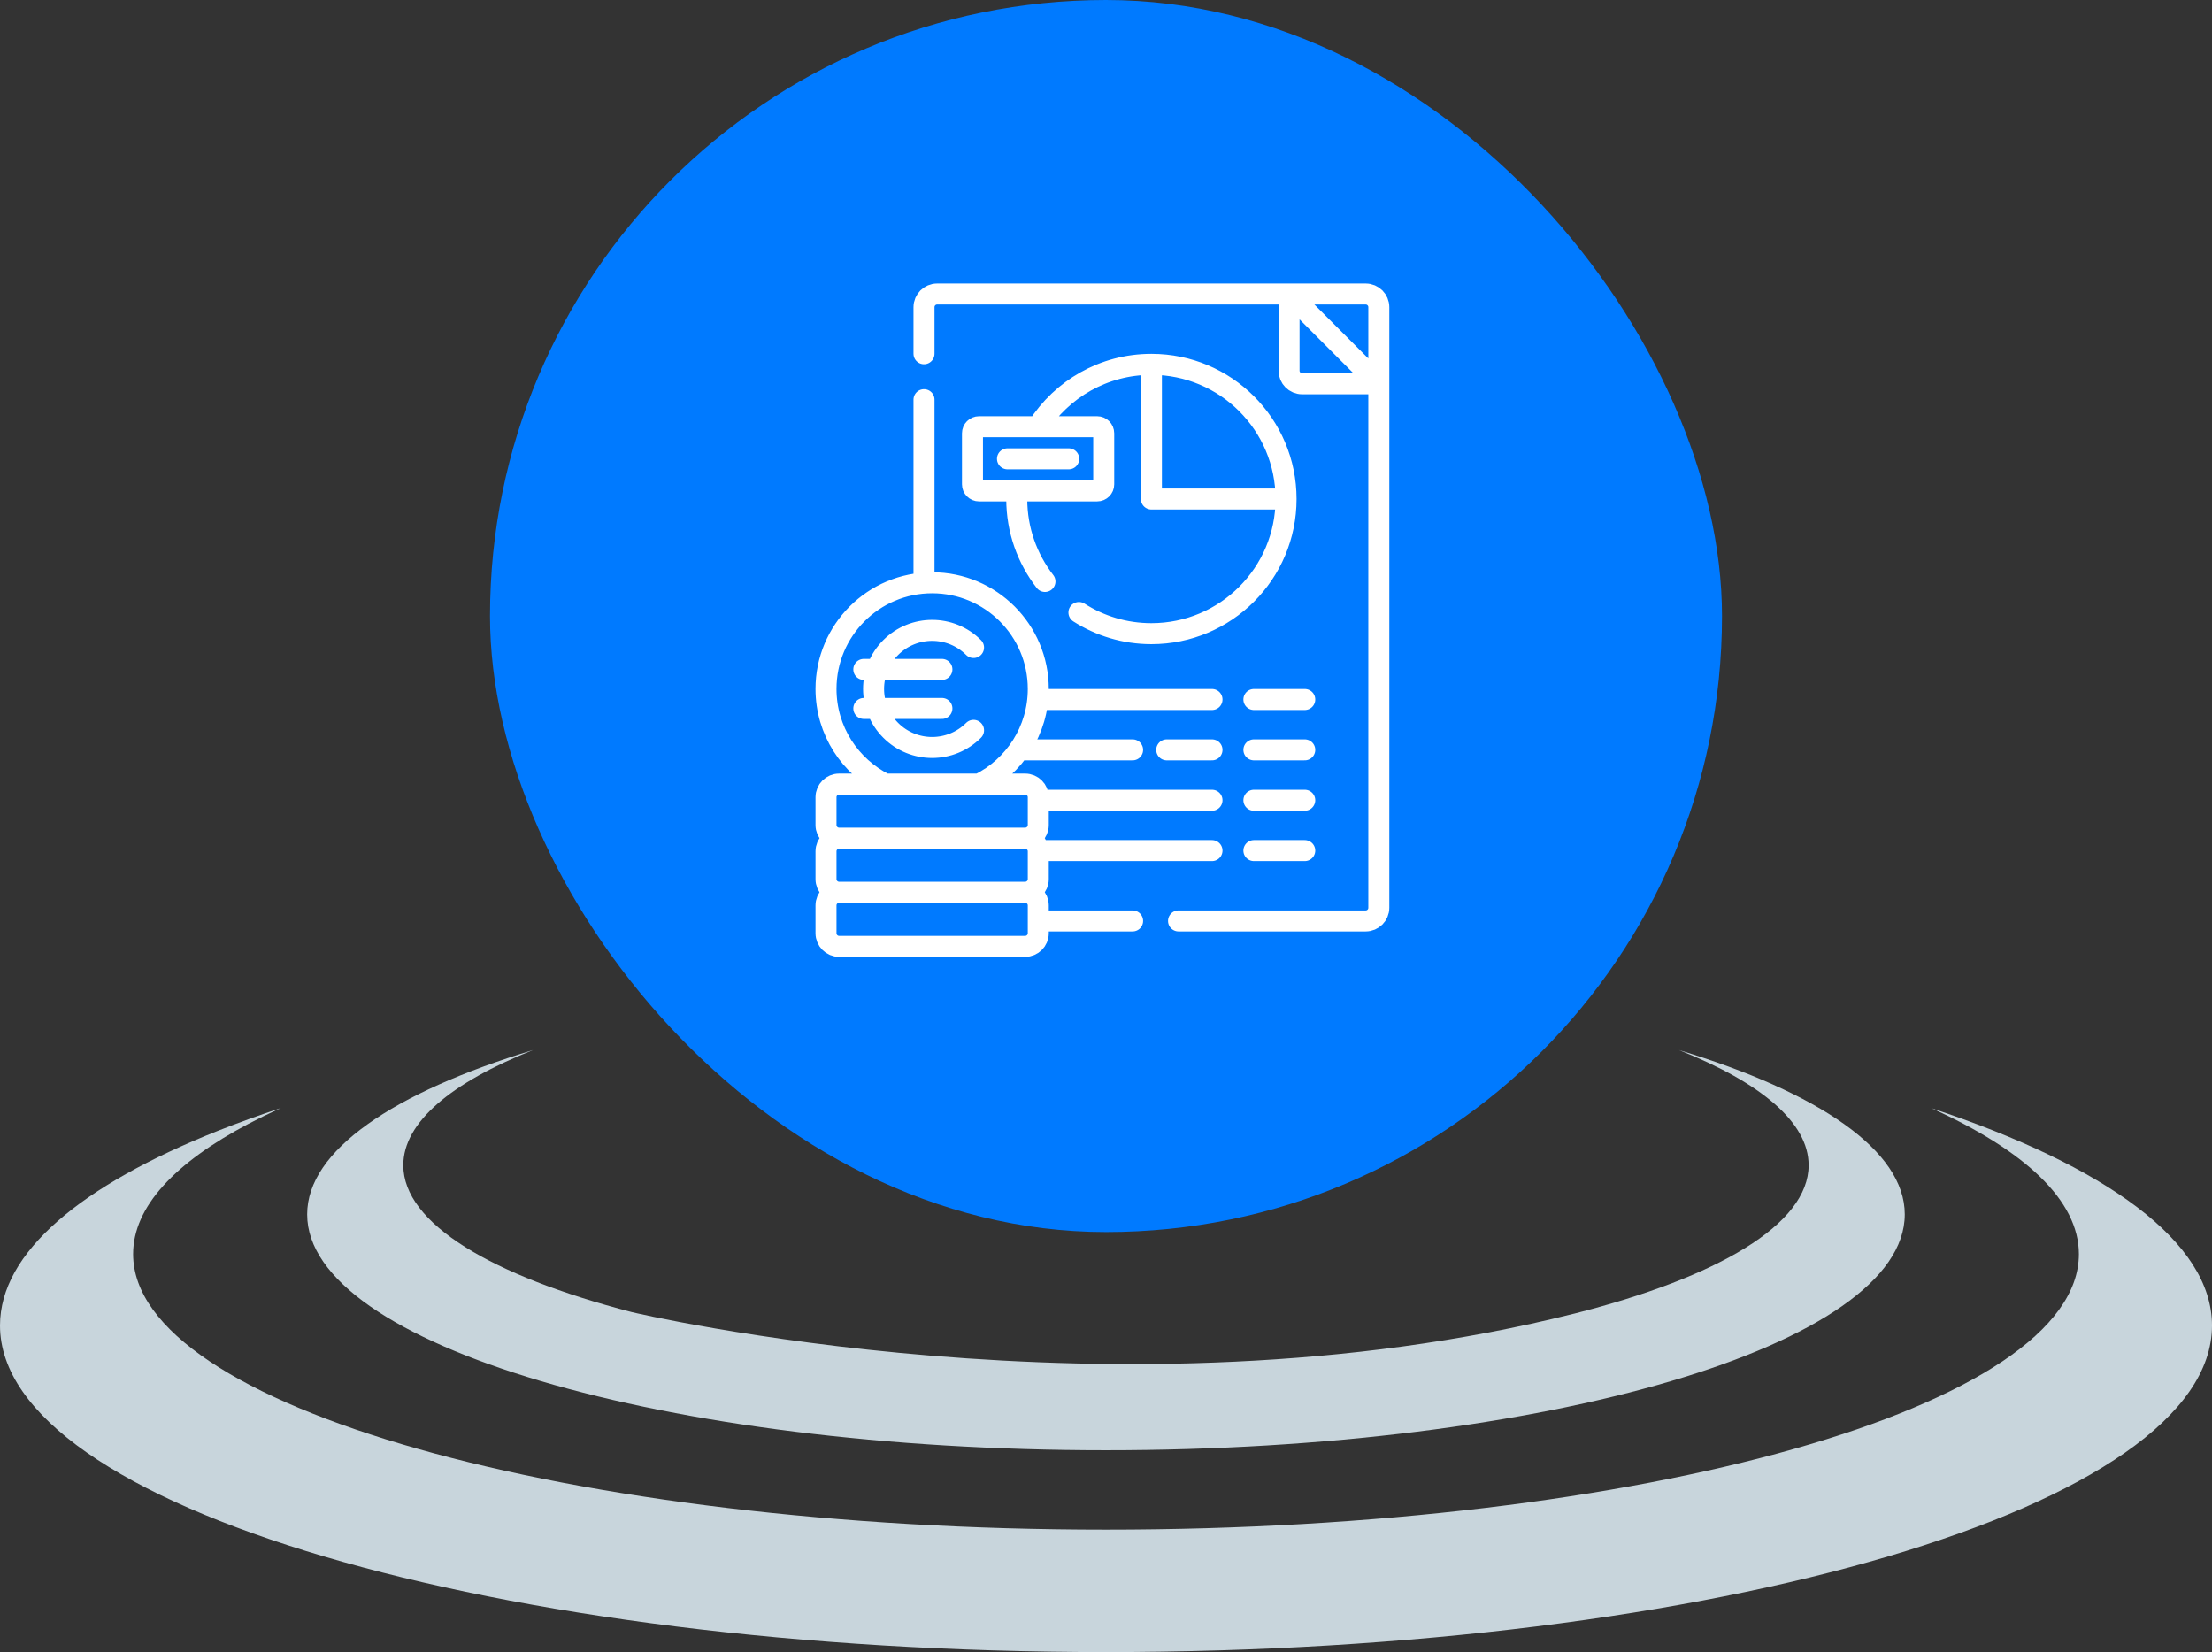
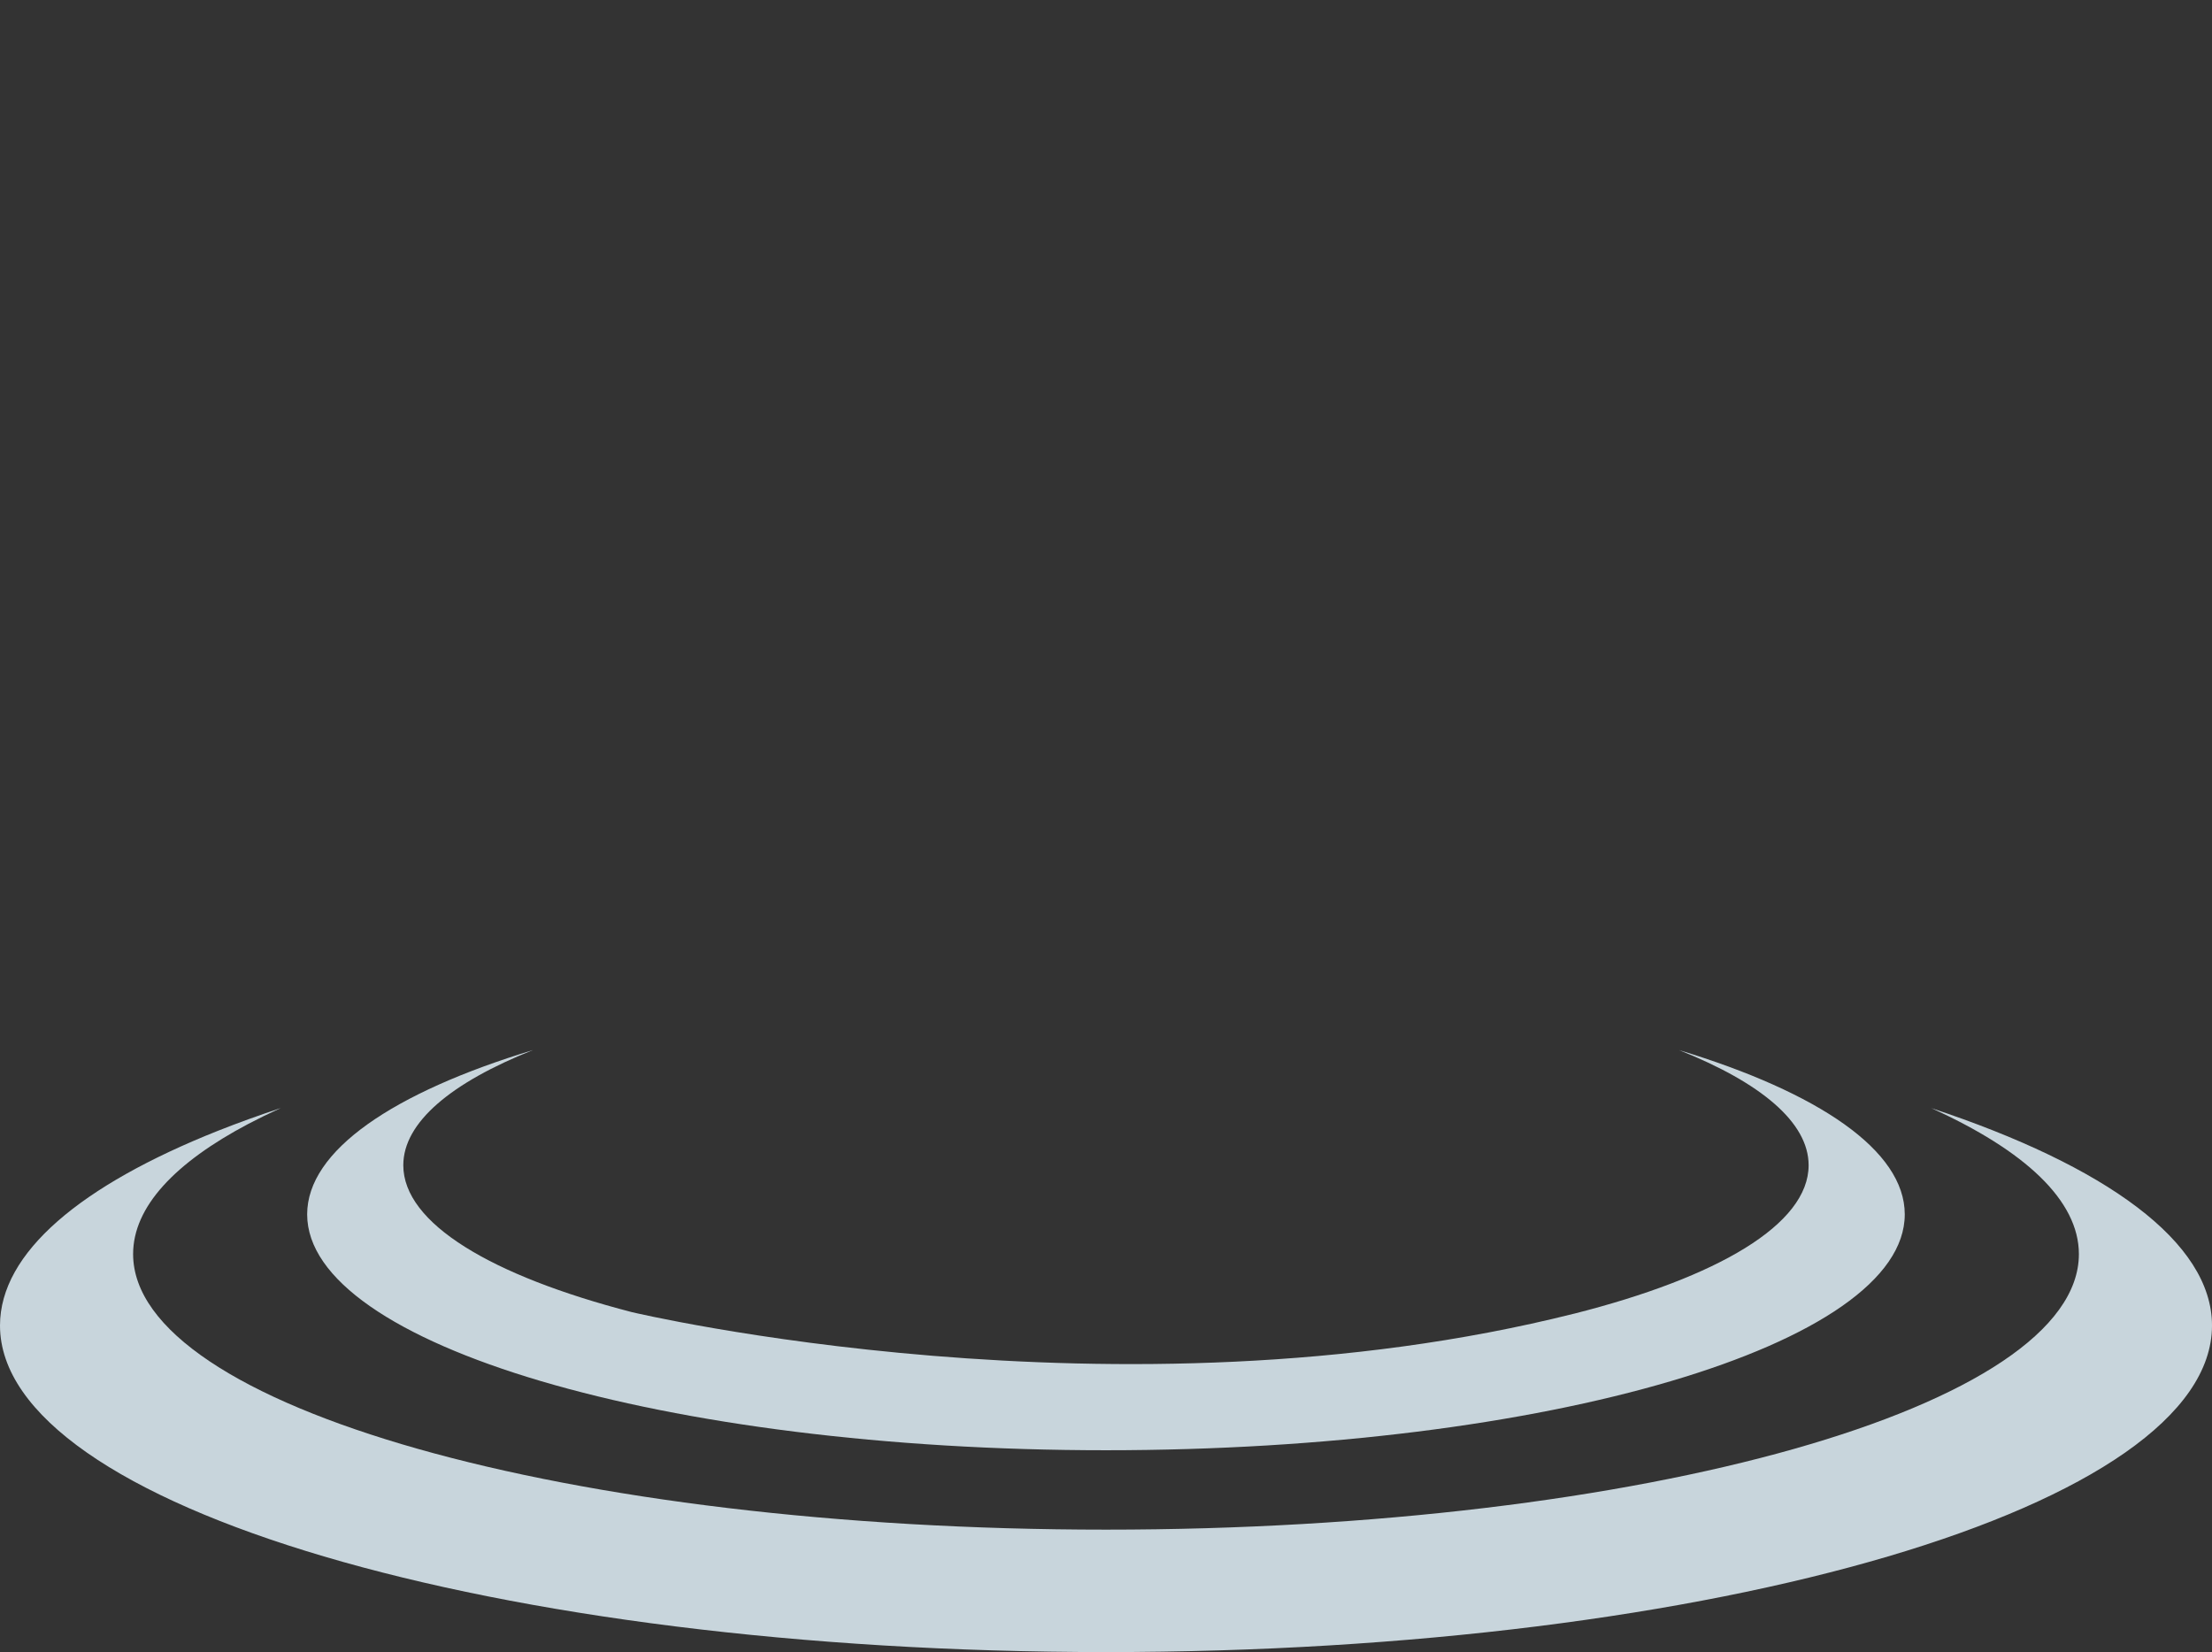
<svg xmlns="http://www.w3.org/2000/svg" width="158" height="118" viewBox="0 0 158 118" fill="none">
  <rect x="0" y="0" width="158" height="118" fill="#333333" stroke="none" />
-   <rect x="35" width="88" height="88" rx="44" fill="#007AFF" />
-   <path d="M66 28.547V41.65M84.181 65.777H97.55C98.067 65.777 98.487 65.357 98.487 64.84V21.938C98.487 21.42 98.067 21 97.55 21H66.937C66.419 21 66 21.42 66 21.938V25.266M74.163 65.777H80.9M74.163 49.961H86.572M72.837 53.559H80.9M83.337 53.559H86.572M74.163 57.157H86.572M74.163 60.754H86.572M89.564 49.961H93.197M89.564 53.559H93.197M89.564 57.157H93.197M89.564 60.754H93.197M72.643 35.062C72.632 35.254 72.625 35.447 72.625 35.641C72.625 37.861 73.378 39.904 74.641 41.532M77.066 43.748C78.561 44.704 80.337 45.259 82.243 45.259C87.555 45.259 91.861 40.953 91.861 35.641M91.861 35.641C91.861 30.329 87.555 26.023 82.243 26.023M91.861 35.641L82.243 35.641V26.023M82.243 26.023C78.831 26.023 75.834 27.8 74.127 30.479M69.539 52.164C67.906 53.798 65.257 53.798 63.624 52.164C61.99 50.531 61.99 47.882 63.624 46.249C65.257 44.615 67.906 44.615 69.539 46.249M61.701 47.812H67.279M61.701 50.601H67.279M59.938 63.73C59.42 63.73 59 64.15 59 64.668V66.656C59 67.174 59.42 67.594 59.938 67.594H73.225C73.743 67.594 74.163 67.174 74.163 66.656V64.668C74.163 64.15 73.743 63.73 73.225 63.73M59.938 63.73H73.225M59.938 63.73C59.42 63.73 59 63.311 59 62.793V60.805C59 60.287 59.42 59.867 59.938 59.867M73.225 63.73C73.743 63.73 74.163 63.311 74.163 62.793V60.805C74.163 60.287 73.743 59.867 73.225 59.867M73.225 59.867H59.938M73.225 59.867C73.743 59.867 74.163 59.447 74.163 58.93V56.941C74.163 56.423 73.743 56.004 73.225 56.004H59.938C59.42 56.004 59 56.423 59 56.941V58.93C59 59.447 59.42 59.867 59.938 59.867M71.962 32.771H76.337M63.223 56.004H69.94C72.442 54.765 74.163 52.188 74.163 49.207C74.163 45.02 70.769 41.625 66.582 41.625C62.394 41.625 59 45.02 59 49.207C59 52.187 60.721 54.765 63.223 56.004ZM92.075 21V26.474C92.075 26.992 92.495 27.412 93.013 27.412H98.487L92.075 21ZM78.369 35.062H69.931C69.672 35.062 69.462 34.853 69.462 34.594V30.948C69.462 30.689 69.672 30.479 69.931 30.479H78.369C78.627 30.479 78.837 30.689 78.837 30.948V34.594C78.837 34.853 78.627 35.062 78.369 35.062Z" stroke="white" stroke-width="1.5" stroke-miterlimit="10" stroke-linecap="round" stroke-linejoin="round" />
  <path d="M112.43 93.831C122.712 91.227 129.187 87.445 129.187 83.228C129.187 80.161 125.759 77.321 119.925 75C129.908 78.032 136.054 82.174 136.054 86.736C136.054 96.042 110.508 103.584 78.997 103.584C47.485 103.584 21.94 96.042 21.94 86.736C21.94 82.174 28.089 78.032 38.069 75C32.235 77.324 28.807 80.161 28.807 83.228C28.807 87.382 35.098 91.12 45.128 93.718C45.128 93.718 79.945 101.997 112.423 93.831H112.43Z" fill="#C8D5DC" />
  <path d="M137.947 79.147C144.627 82.17 148.492 85.745 148.492 89.574C148.492 100.444 117.378 109.255 79 109.255C40.622 109.255 9.508 100.441 9.508 89.571C9.508 86.204 12.495 83.04 17.75 80.268C18.477 79.887 19.244 79.513 20.053 79.144C18.483 79.664 16.988 80.205 15.579 80.763C5.795 84.649 0 89.46 0 94.675C0 107.558 35.37 118 79 118C122.63 118 158 107.558 158 94.675C158 88.711 150.416 83.272 137.947 79.147Z" fill="#C8D5DC" />
</svg>